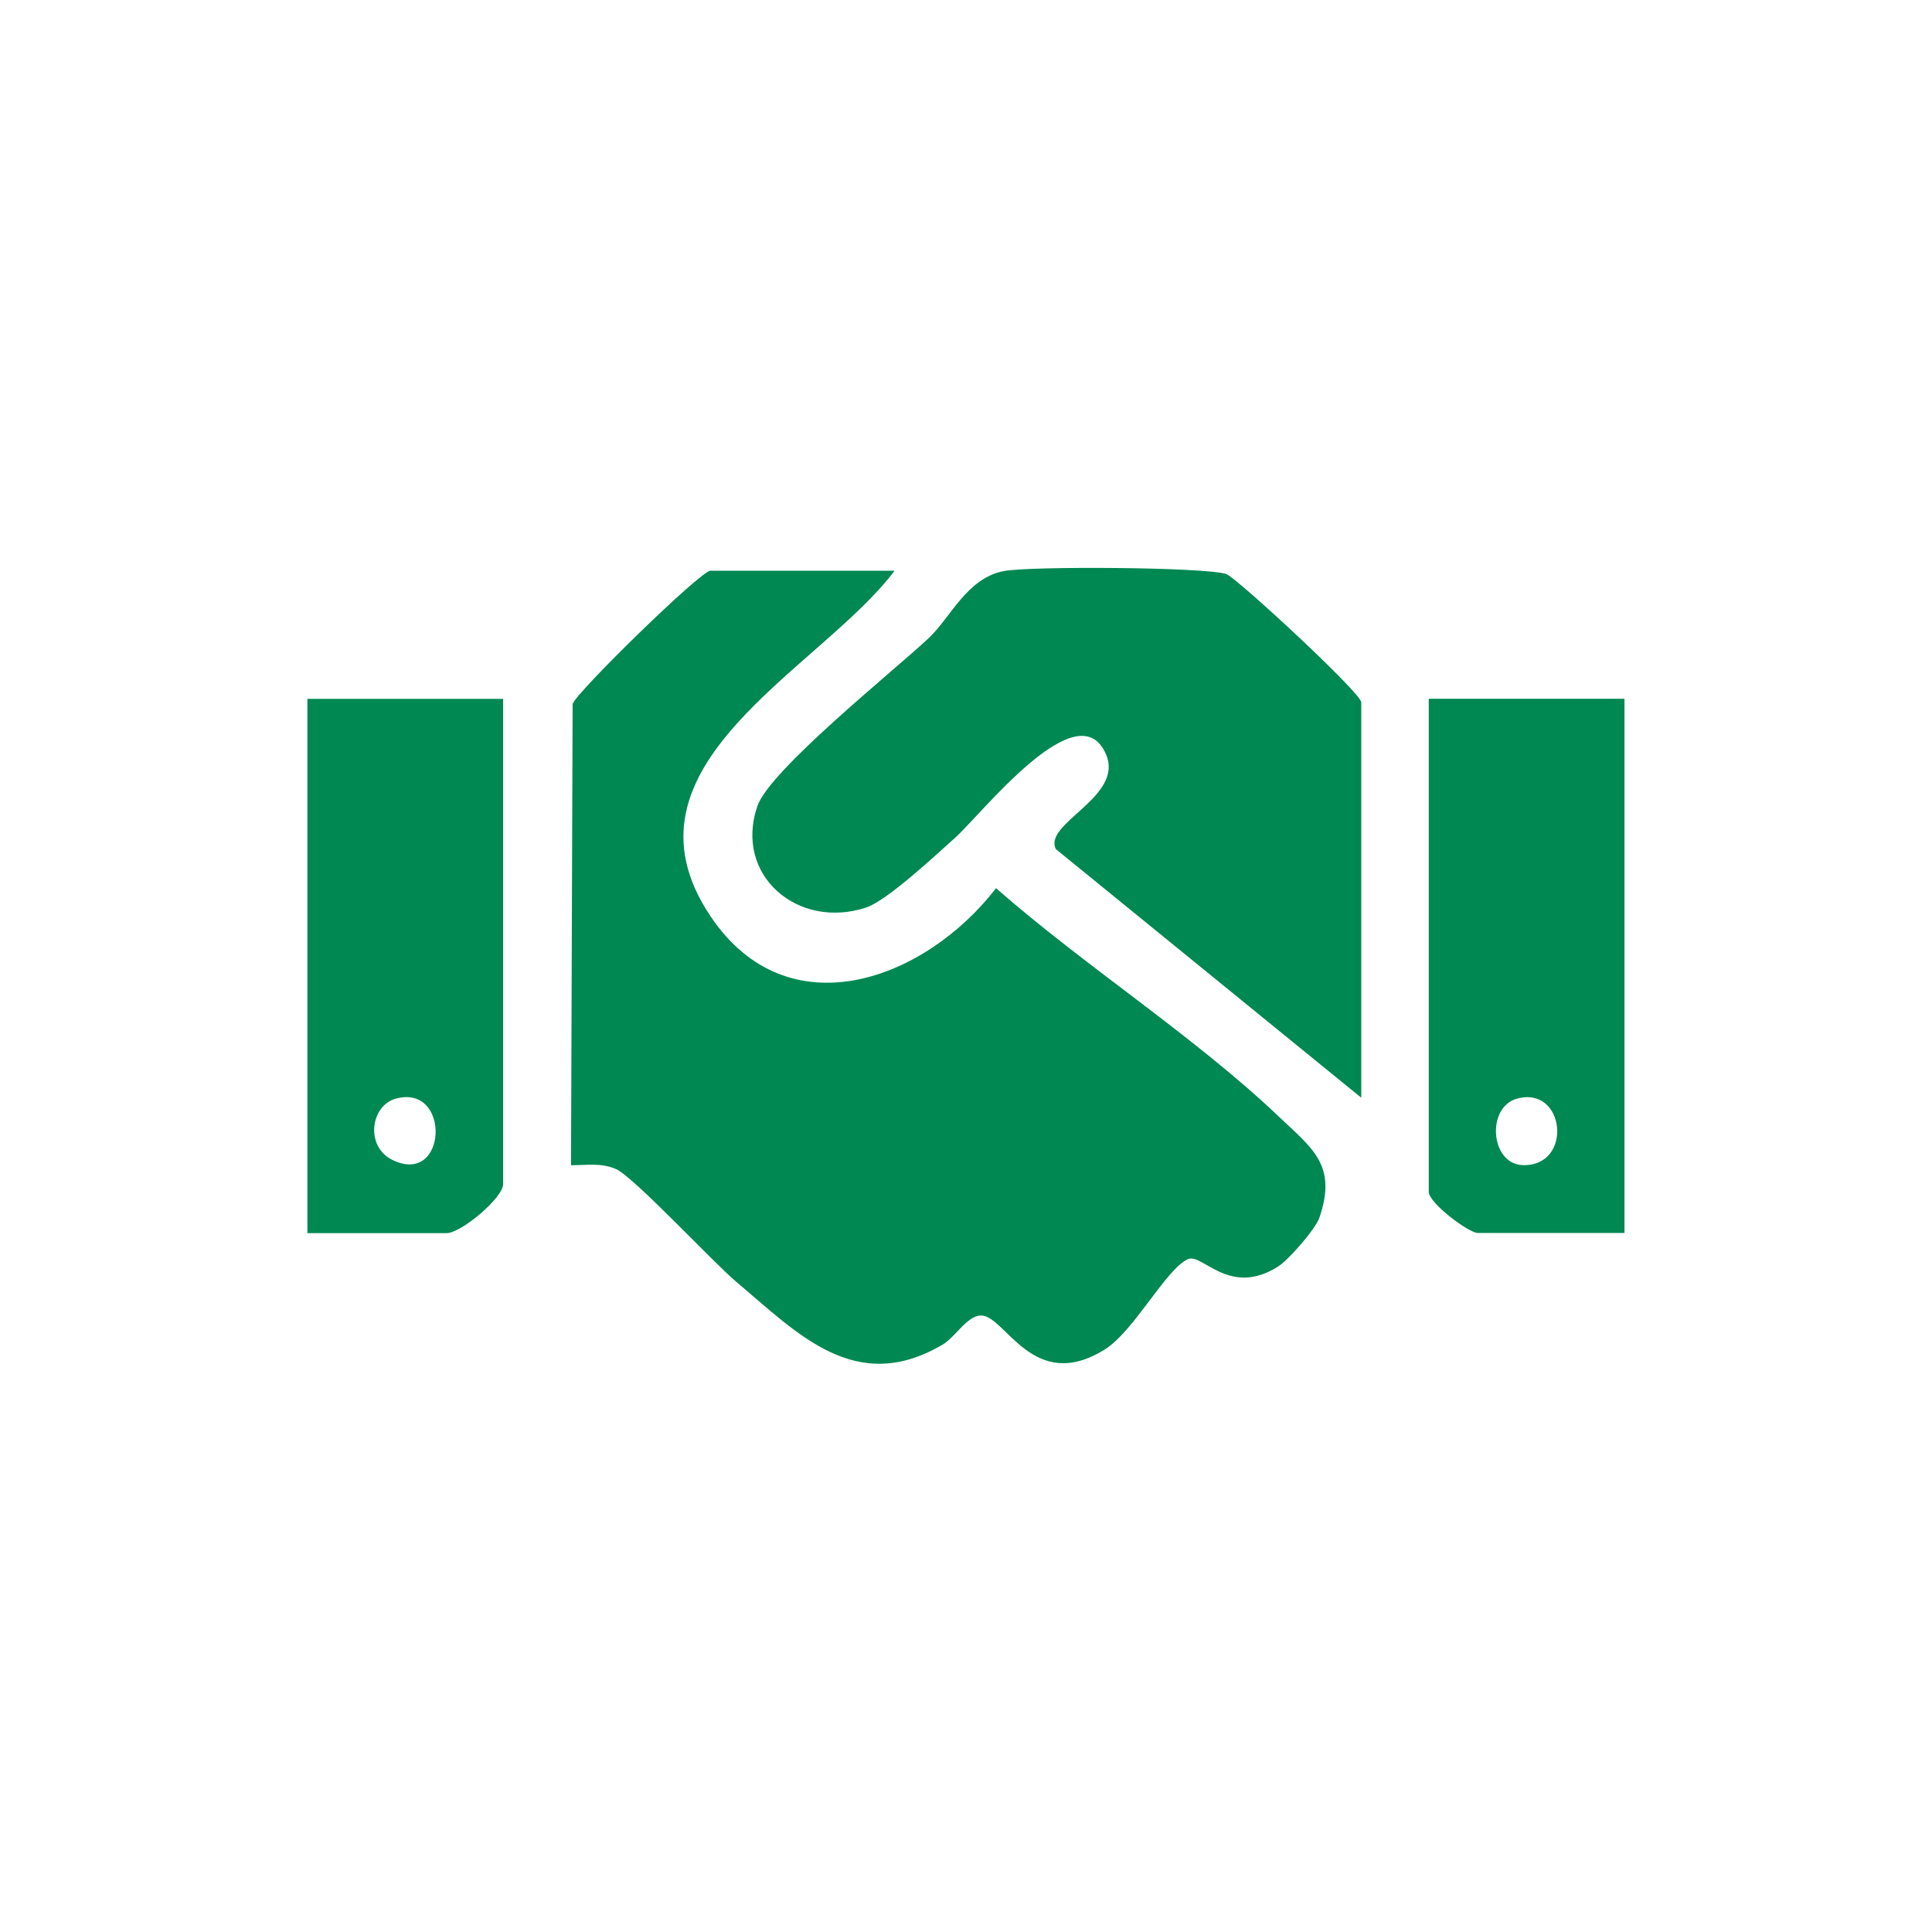
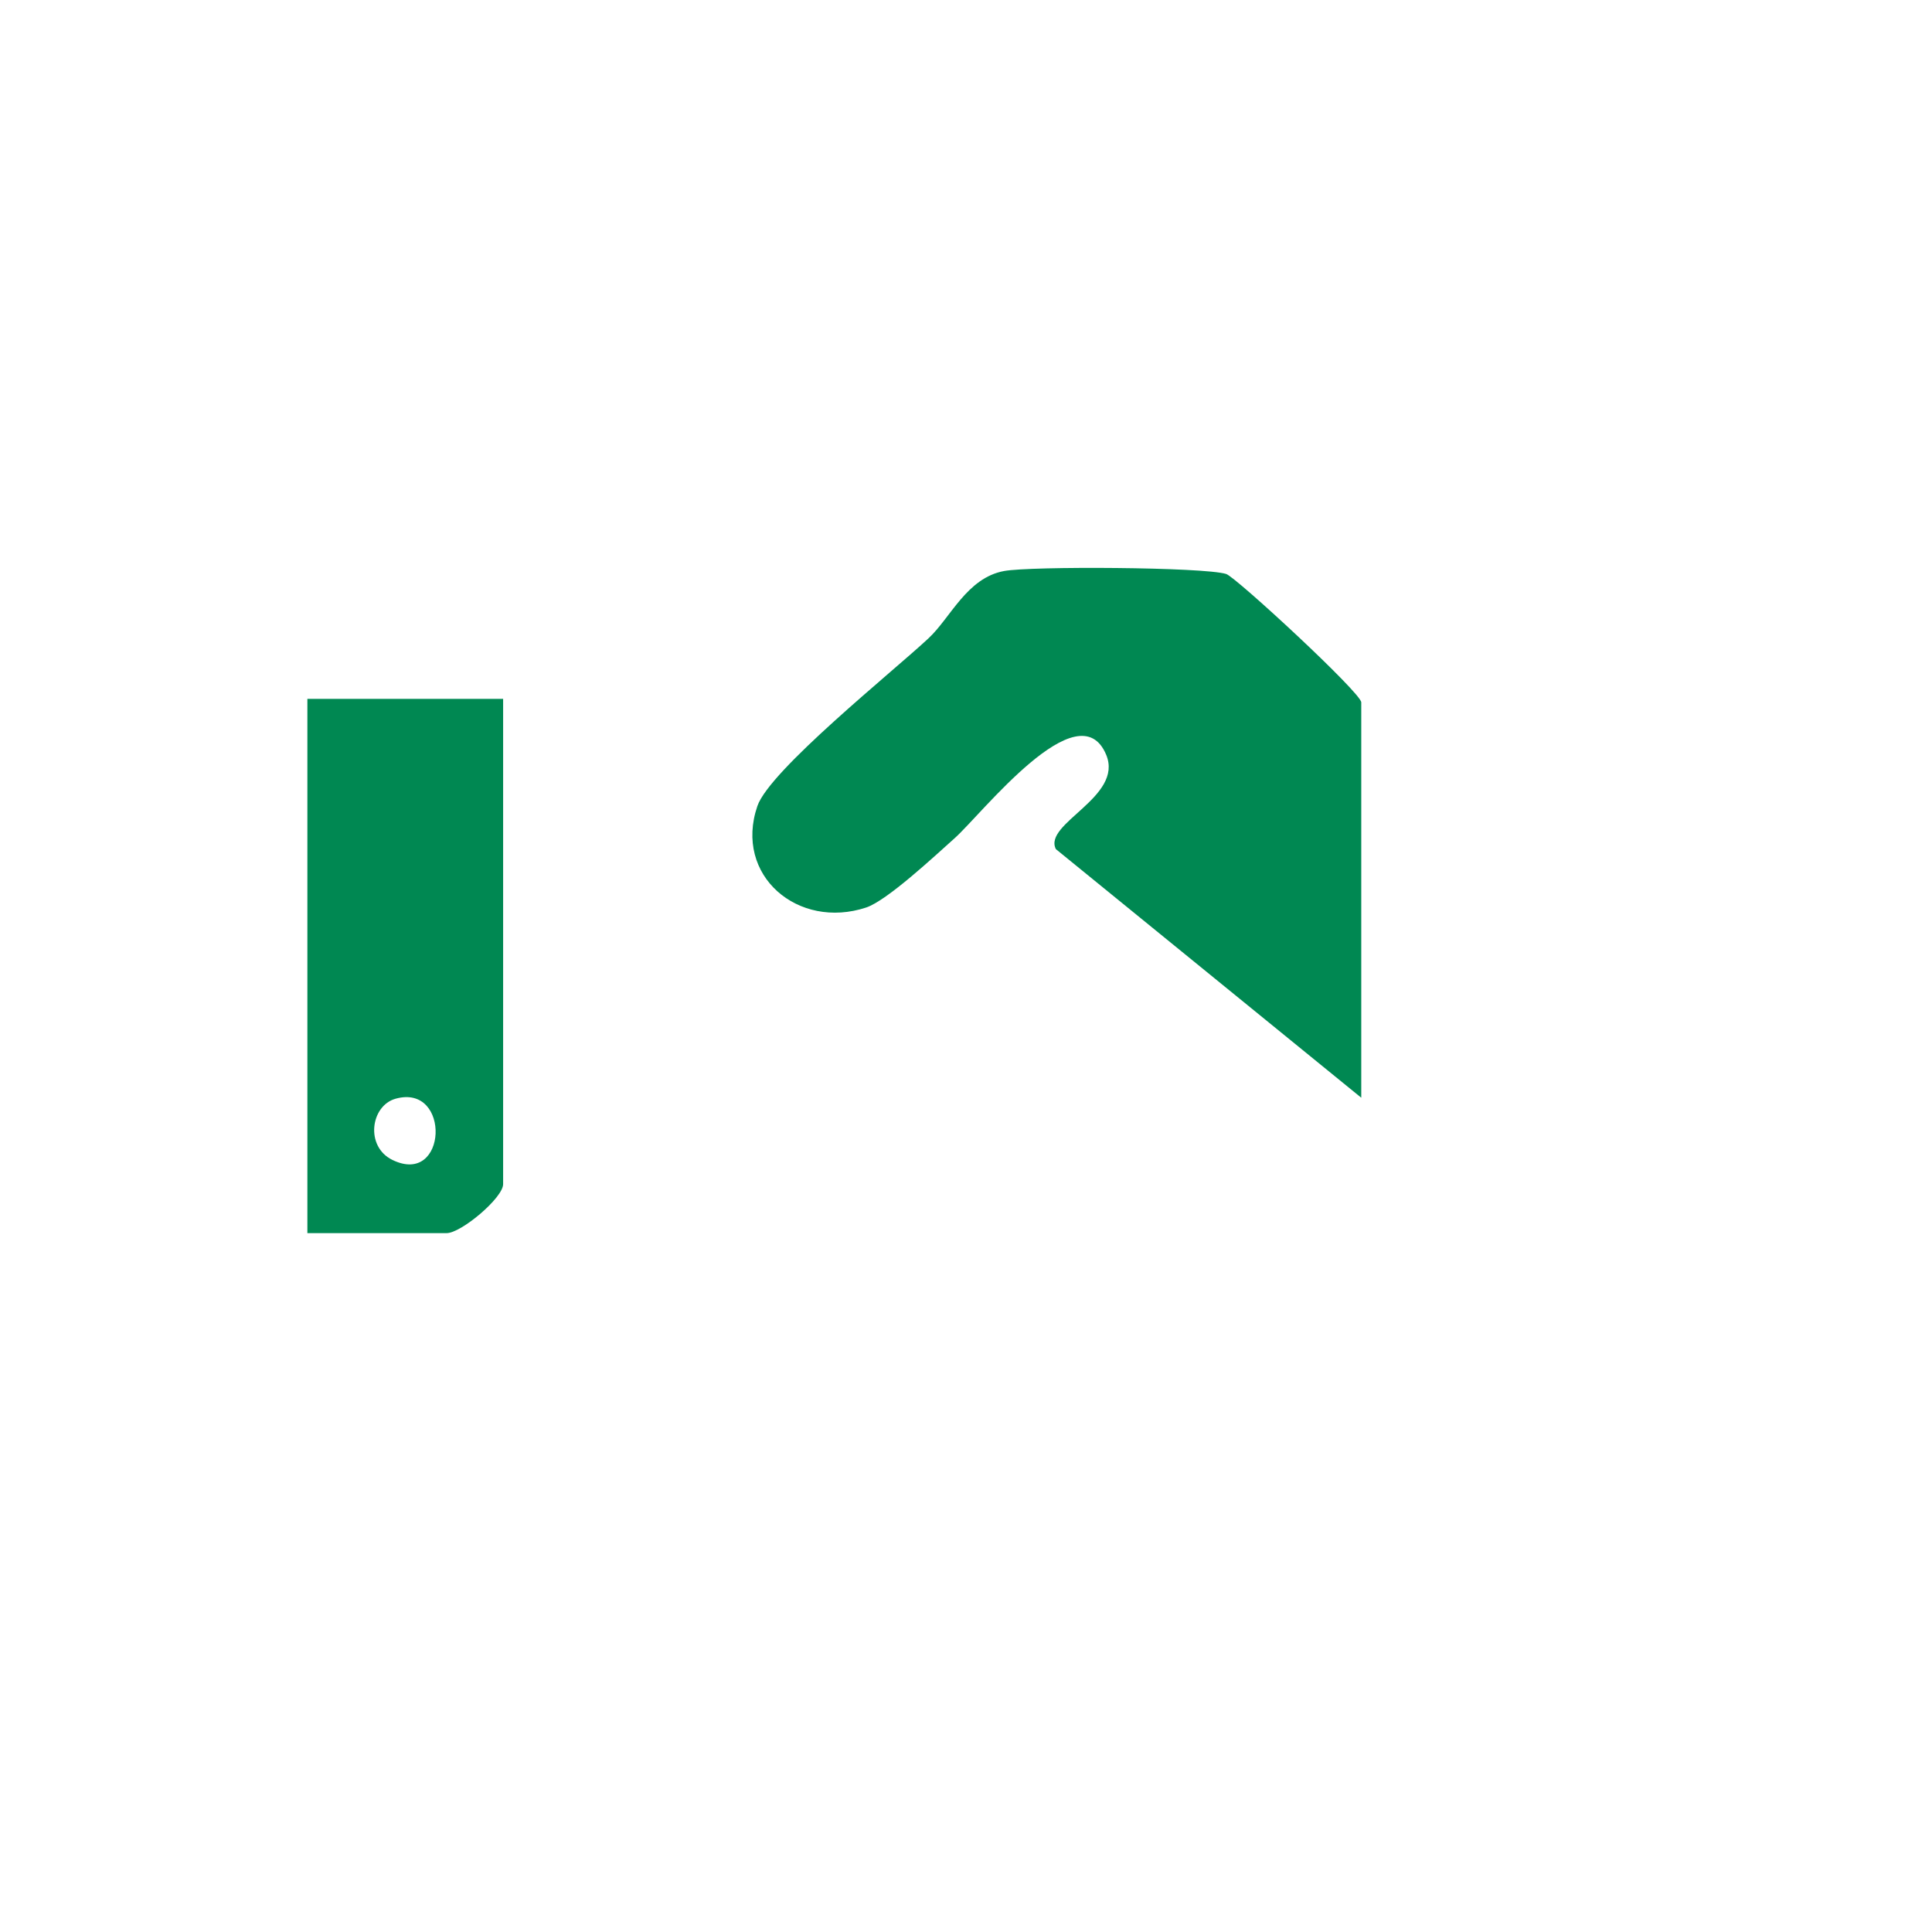
<svg xmlns="http://www.w3.org/2000/svg" id="Layer_1" data-name="Layer 1" viewBox="0 0 144 144">
  <defs>
    <style>
      .cls-1 {
        fill: #008852;
      }
    </style>
  </defs>
  <g id="HST3SF">
    <g>
-       <path class="cls-1" d="M66.67,42.55c-5.57,7.39-21.29,14.49-13.7,25.76,5.77,8.57,15.97,4.75,21.27-2.11,6.58,5.78,14.76,11.02,21.05,17,2.51,2.39,4.4,3.62,3.05,7.56-.3.86-2.27,3.12-3.08,3.64-3.64,2.31-5.65-1.03-6.72-.55-1.63.73-4.01,5.36-6.18,6.72-5.35,3.36-7.42-2.52-9.23-2.52-1.05,0-1.91,1.61-2.89,2.18-6.48,3.8-10.78-.83-15.35-4.68-1.77-1.49-7.64-7.82-8.97-8.41-1.09-.49-2.23-.29-3.36-.29l.12-34.38c.25-.85,9.55-9.93,10.26-9.93h13.74Z" />
      <path class="cls-1" d="M101.45,81.81l-22.75-18.52c-.98-1.92,5.06-3.87,3.75-7.03-2.04-4.9-9.27,4.4-11.28,6.2-1.5,1.34-5.05,4.66-6.61,5.18-5.07,1.68-9.88-2.38-8.11-7.56.91-2.67,10.11-10.03,12.75-12.5,1.65-1.53,2.86-4.51,5.64-5.02,1.98-.37,14.85-.3,16.55.22.71.22,10.07,8.87,10.07,9.57v29.45Z" />
-       <path class="cls-1" d="M121.08,52.08v39.82h-10.94c-.64,0-3.65-2.21-3.65-3.08v-36.74h14.58ZM113.06,81.89c-2.3.64-1.98,4.87.43,4.95,3.78.13,3.2-5.96-.43-4.95Z" />
      <path class="cls-1" d="M37.5,52.08v36.18c0,1.02-3.13,3.65-4.21,3.65h-10.38v-39.82h14.58ZM29.49,81.89c-1.87.52-2.29,3.56-.25,4.56,4.12,2.02,4.4-5.71.25-4.56Z" />
    </g>
  </g>
</svg>